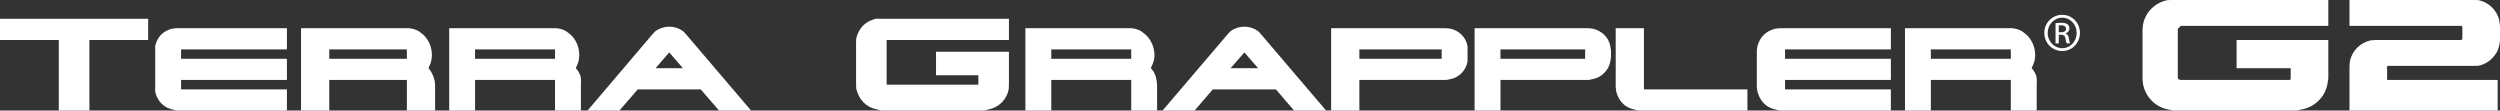
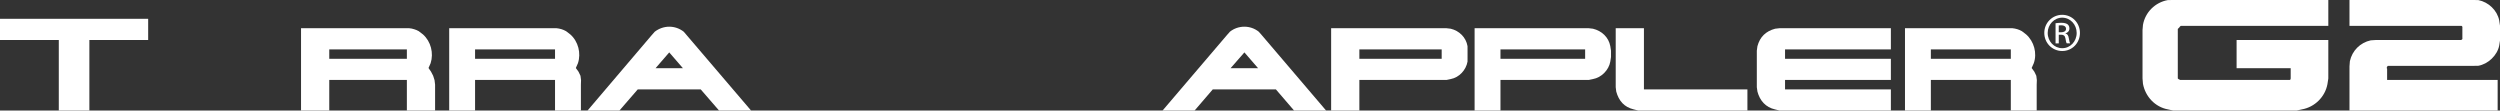
<svg xmlns="http://www.w3.org/2000/svg" version="1.0" id="Layer_1" x="0px" y="0px" viewBox="0 0 1063 47" style="enable-background:new 0 0 1063 47;" xml:space="preserve">
  <rect x="0" y="0" width="1063" height="47" fill="#333333" stroke="none" />
  <style type="text/css">
	.st0{fill:#FFFFFF;}
</style>
  <polygon class="st0" points="0,17 25,17 25,47 38,47 38,17 63,17 63,8 0,8 " />
  <path class="st0" d="M184.18,32.22l-0.9-1.74l-1.08-1.56l0.9-2.04c1.37-4.27,0.12-9.23-3.24-12.24l-1.8-1.38l-0.96-0.48l-1.02-0.36  l-1.02-0.27L173.98,12H128v35h12V34h33v13h12V36l-0.23-1.92L184.18,32.22z M173,25h-33v-4h33V25z" />
  <path class="st0" d="M246.82,32.22l-0.84-1.74l-1.14-1.56l0.9-2.04c1.41-4.24,0.13-9.28-3.24-12.24l-1.8-1.38l-0.96-0.48l-0.96-0.36  l-1.08-0.27L236.68,12H191v35h11V34h34v13h11V36l0.06-1.92L246.82,32.22z M236,25h-34v-4h34V25z" />
-   <path class="st0" d="M290.74,13.5c-3.66-2.88-8.67-2.85-12.36,0L277,15.07L249.82,47h13.56l7.8-9h26.76l7.8,9h13.62l-27.24-31.93  L290.74,13.5z M278.74,29l5.82-6.72l5.82,6.72H278.74z" />
-   <path class="st0" d="M491.32,32.22l-0.78-1.74l-1.2-1.56l0.9-2.04c1.59-4.24,0.08-9.27-3.24-12.24l-1.8-1.38l-0.96-0.48l-0.96-0.36  l-1.08-0.27L481.18,12H436v35h11V34h34v13h11V36l-0.22-1.92L491.32,32.22z M481,25h-34v-4h34V25z" />
+   <path class="st0" d="M290.74,13.5c-3.66-2.88-8.67-2.85-12.36,0L277,15.07L249.82,47h13.56l7.8-9h26.76l7.8,9h13.62L290.74,13.5z M278.74,29l5.82-6.72l5.82,6.72H278.74z" />
  <path class="st0" d="M535.24,13.5c-3.54-2.87-8.76-2.86-12.3,0l-1.38,1.57L494.32,47h13.62l7.74-9h26.82l7.74,9h13.62l-27.24-31.93  L535.24,13.5z M523.24,29l5.88-6.72l5.82,6.72H523.24z" />
  <path class="st0" d="M616.84,12.21l-1.8-0.21H566v35h12V34h37.04l1.8-0.38c3.6-0.68,6.51-3.8,7.15-7.42l0.01-1.96v-2.7l-0.01-1.91  C623.36,15.88,620.47,13.07,616.84,12.21z M613,25h-35v-4h35V25z" />
  <path class="st0" d="M677.32,12.21l-1.8-0.21H627v35h11V34h37.52l1.8-0.38c3.62-0.65,6.73-3.81,7.38-7.42l0.3-1.96v-2.7l-0.3-1.91  C683.98,15.8,681.06,13.11,677.32,12.21z M674,25h-36v-4h36V25z" />
  <path class="st0" d="M699,12h-12v25.08l0.23,1.86c1.09,3.96,3.39,6.61,7.43,7.57l1.92,0.49H743v-9h-44V12z" />
  <path class="st0" d="M865.84,32.22L865,30.48l-1.14-1.56l0.9-2.04c1.51-4.23,0.11-9.28-3.24-12.24l-1.8-1.38l-0.96-0.48l-0.96-0.36  l-1.08-0.27L855.7,12H810v35h11V34h34v13h11V36l0.07-1.92L865.84,32.22z M855,25h-34v-4h34V25z" />
  <path class="st0" d="M921.76,0.03c-5.38,0.98-9.62,5.15-10.57,10.55L911,12.78v20.58l0.19,2.28c1.01,5.43,5.16,9.86,10.6,10.87  l2.25,0.49h52.5l2.22-0.49c5.45-0.96,9.87-5.31,10.87-10.74l0.37-2.4V17h-39v12h23v4.37l-0.08,0.3l-0.1,0.24l-0.23,0.08L973.3,34  h-46.02l-0.3-0.02l-0.24-0.13l-0.43-0.21L926,33.37V12.3l0.31-0.3l0.31-0.3l0.3-0.41l0.36-0.29H990V0h-65.96L921.76,0.03z" />
  <path class="st0" d="M1062.67,8.7c-0.86-4.34-4.56-7.81-8.9-8.67L1051.48,0H999v11h47.38h0.3l0.24,0.23l0.1,0.27l-0.02,0.33v4.38  l0.02,0.3l-0.14,0.24l-0.22,0.16l-0.28,0.1h-36.18l-2.16,0.14c-4.47,0.96-7.91,4.39-8.87,8.86l-0.17,2.2V47h63V34h-47v-4.78  l-0.18-0.3l0.06-0.24l0.18-0.4l0.24-0.28h36.18l2.22-0.02c4.22-0.68,8.18-4.46,8.97-8.65l0.33-2.11v-6.3L1062.67,8.7z" />
-   <path class="st0" d="M73.12,12.21c-3.89,0.98-6.23,3.51-7.16,7.43L66,21.54v15.54l-0.04,1.86c0.86,3.78,3.44,6.79,7.27,7.57  L74.92,47H122v-9H77v-4h45v-9H77v-4h45v-9H74.92L73.12,12.21z" />
-   <path class="st0" d="M372.58,7.93c-4.63,1.11-7.37,3.84-8.52,8.46L364,18.36v17.16l0.06,2.16c1.08,4.49,4,7.85,8.58,8.77l2.04,0.55  h43.74l2.16-0.55c4.23-0.77,7.63-4.36,8.35-8.64l0.07-2.28V22h-31v10h18v4h-39V17h52V8h-54.32L372.58,7.93z" />
  <path class="st0" d="M754.78,12.21c-3.95,1.06-6.46,3.47-7.52,7.43L747,21.54v15.54l0.26,1.86c1.01,3.85,3.53,6.69,7.45,7.57  l1.93,0.49H804v-9h-45v-4h45v-9h-45v-4h45v-9h-47.36L754.78,12.21z" />
  <path class="st0" d="M876.85,6.3c4.21,0,7.54,3.41,7.54,7.68c0,4.34-3.33,7.71-7.54,7.71c-4.21,0-7.62-3.37-7.62-7.71  C869.23,9.71,872.64,6.3,876.85,6.3L876.85,6.3z M876.85,7.51c-3.4,0-6.17,2.9-6.17,6.48c0,3.63,2.77,6.5,6.17,6.5  c3.41,0.03,6.15-2.87,6.15-6.48C883,10.41,880.27,7.51,876.85,7.51L876.85,7.51z M875.38,18.45h-1.36V9.88  c0.73-0.09,1.42-0.19,2.43-0.19c1.31,0,2.16,0.26,2.67,0.64c0.5,0.39,0.79,0.96,0.79,1.78c0,1.12-0.77,1.81-1.67,2.06v0.08  c0.75,0.13,1.26,0.81,1.43,2.07c0.19,1.35,0.41,1.85,0.53,2.12h-1.42c-0.21-0.26-0.41-1.05-0.57-2.19  c-0.21-1.08-0.79-1.49-1.85-1.49h-0.97V18.45z M875.38,13.72h1.01c1.11,0,2.09-0.4,2.09-1.48c0-0.76-0.57-1.48-2.09-1.48  c-0.44,0-0.74,0.03-1.01,0.06V13.72z" />
</svg>